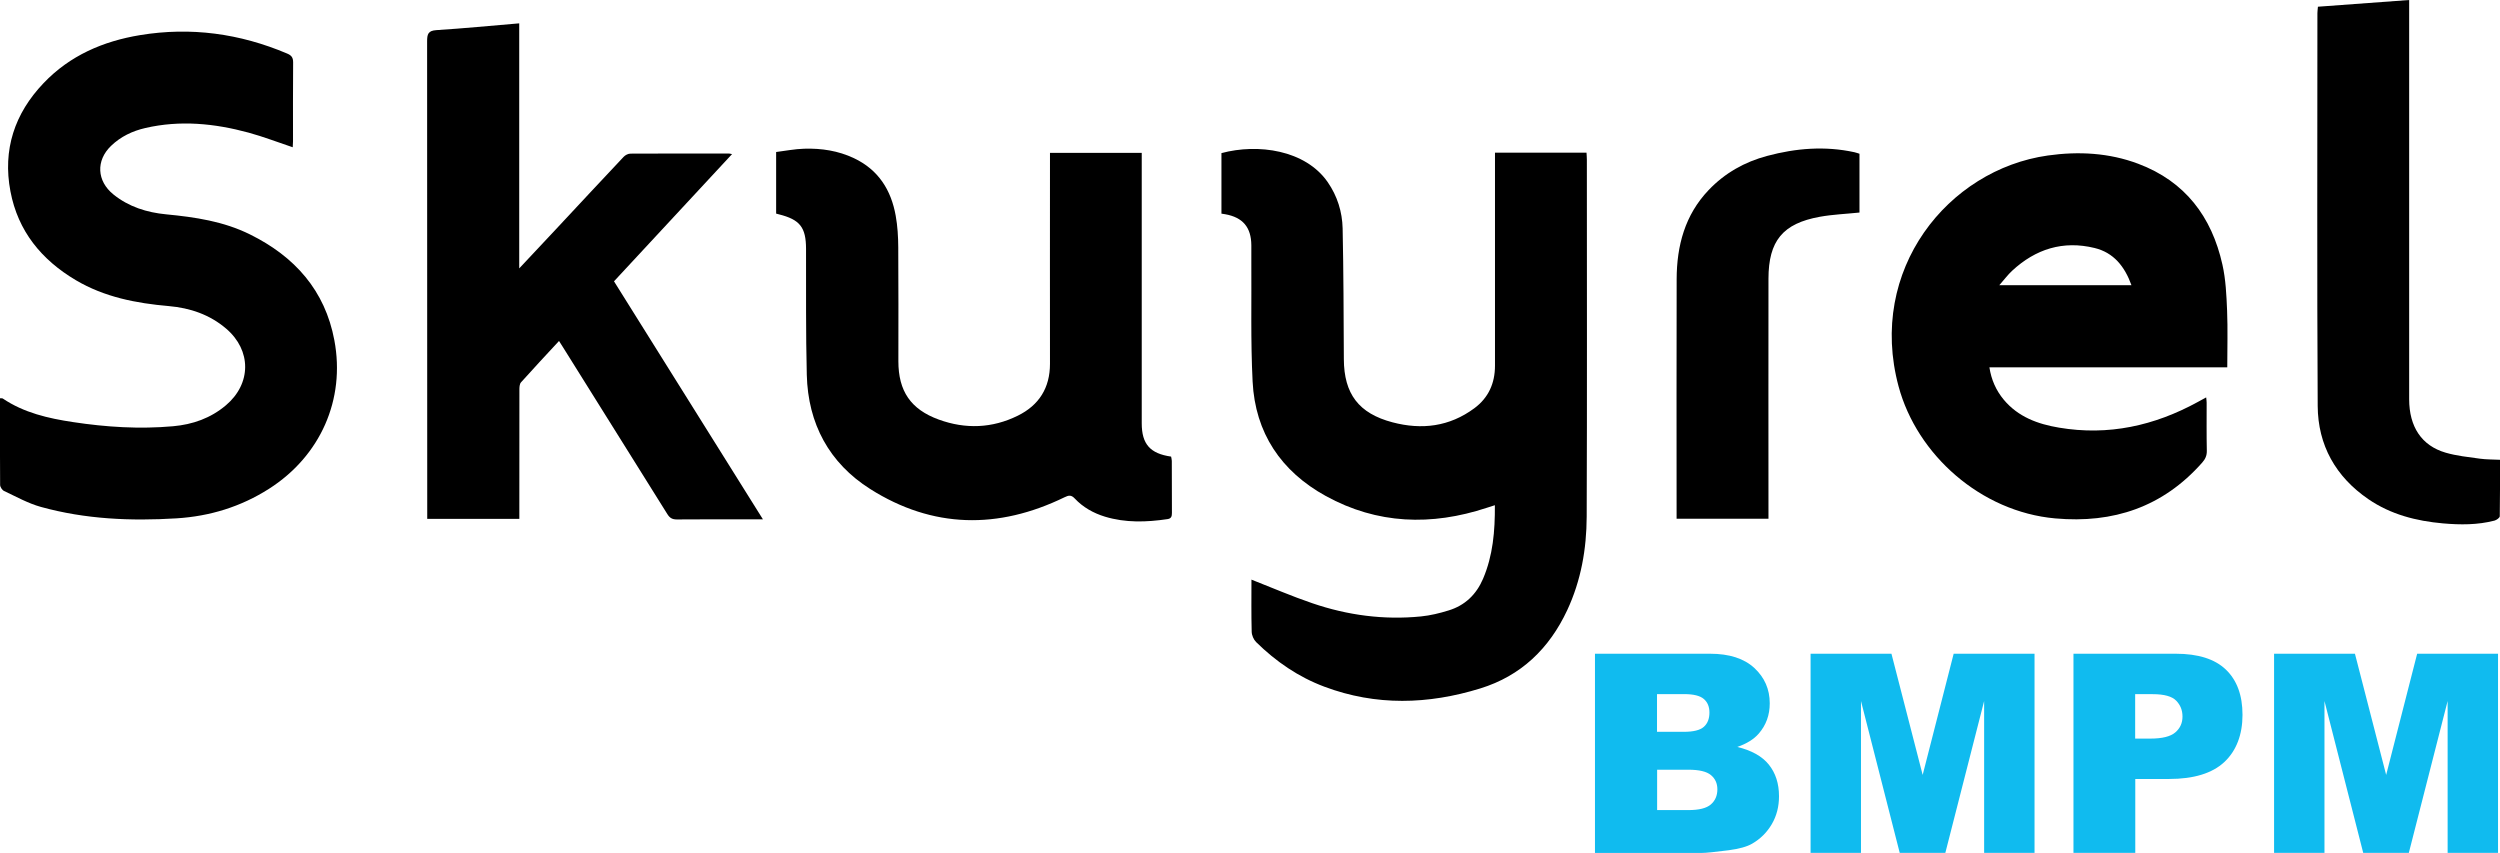
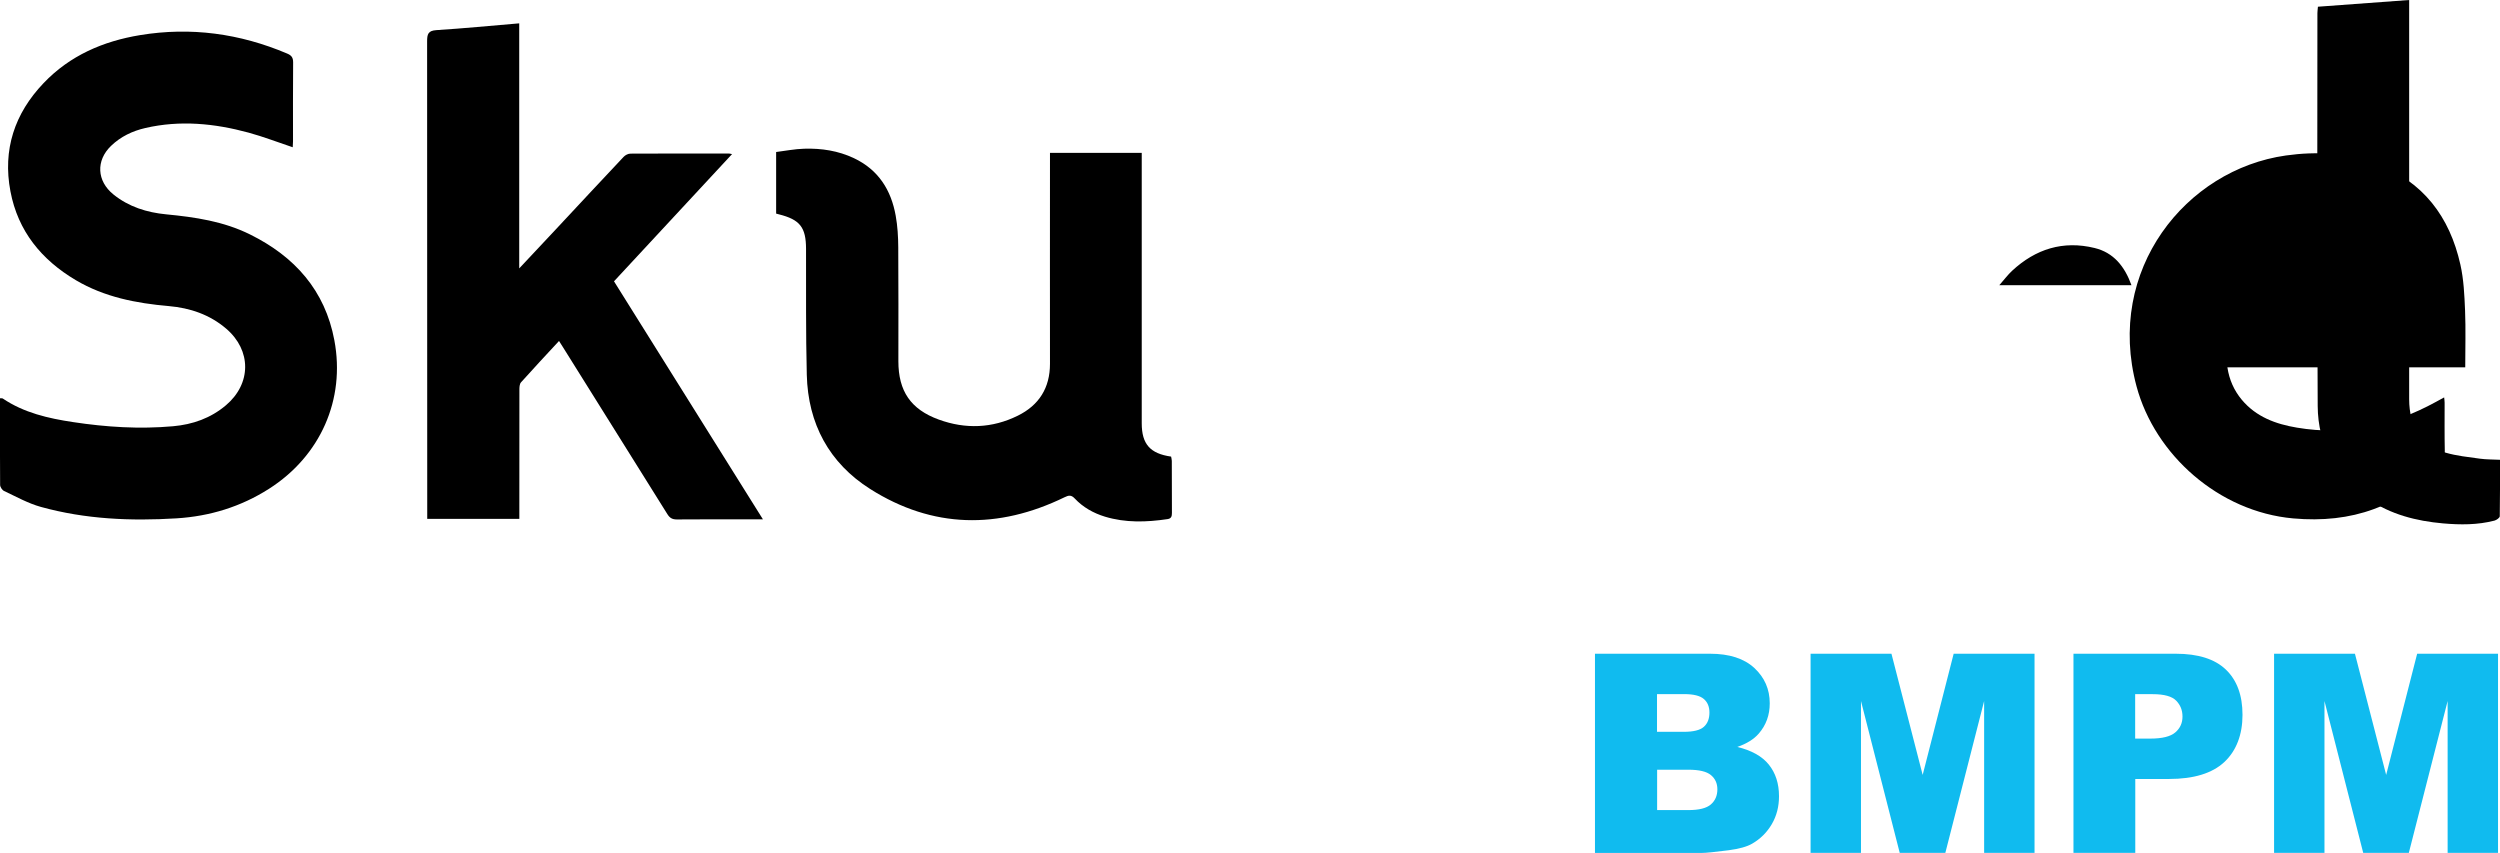
<svg xmlns="http://www.w3.org/2000/svg" id="Calque_2" data-name="Calque 2" viewBox="0 0 431.56 147.22">
  <defs>
    <style>
      .cls-1 {
        fill: #10bbef;
      }
    </style>
  </defs>
  <g id="Calque_1-2" data-name="Calque 1">
    <g>
-       <path d="M216.01,100.05c3.6,1.41,7.01,2.89,10.52,4.08,6.08,2.08,12.36,2.92,18.77,2.28,1.6-.16,3.21-.55,4.75-1.03,2.83-.86,4.79-2.74,5.96-5.47,1.71-4.01,2.07-8.22,2.04-12.7-.56.18-.98.32-1.4.45-9.54,3.15-18.91,2.85-27.79-2.04-7.7-4.24-12.19-10.88-12.63-19.76-.35-6.97-.17-13.97-.22-20.96,0-.85,0-1.71,0-2.56-.02-3.1-1.47-4.82-4.52-5.36-.19-.03-.37-.06-.64-.1,0-3.5,0-6.98,0-10.45,6.29-1.69,14.49-.56,18.35,5.02,1.66,2.4,2.5,5.12,2.57,7.97.16,7.53.17,15.06.21,22.59.03,5.98,2.56,9.35,8.39,10.89,5.07,1.34,9.85.75,14.14-2.43,2.44-1.81,3.56-4.31,3.56-7.35,0-11.73,0-23.46,0-35.19v-1.58h15.8c.02.39.06.79.06,1.2,0,20.54.05,41.09-.03,61.63-.02,5.58-.97,11.02-3.36,16.15-3.1,6.63-7.98,11.34-15.01,13.51-8.97,2.77-17.99,3.05-26.91-.3-4.49-1.68-8.38-4.35-11.79-7.71-.43-.43-.75-1.18-.76-1.79-.08-3.02-.04-6.04-.04-9.03Z" />
      <path d="M50.53,25.42c-2.58-.86-5.07-1.83-7.64-2.53-5.86-1.59-11.81-2.18-17.81-.79-2.22.51-4.25,1.48-5.91,3.08-2.64,2.54-2.46,6.07.4,8.38,2.66,2.15,5.79,3.12,9.11,3.44,5,.48,9.93,1.21,14.48,3.47,7.7,3.81,12.95,9.65,14.56,18.28,1.92,10.23-2.42,19.97-11.27,25.62-4.87,3.11-10.22,4.75-15.97,5.11-7.9.49-15.75.15-23.41-1.97-2.21-.61-4.27-1.77-6.36-2.75-.33-.15-.68-.68-.69-1.04-.04-4.97-.03-9.94-.03-14.97.2.02.38-.02.48.04,3.66,2.47,7.86,3.43,12.12,4.07,5.72.87,11.49,1.24,17.28.72,3.39-.3,6.5-1.39,9.14-3.63,4.39-3.72,4.42-9.46.04-13.21-2.85-2.44-6.24-3.58-9.89-3.9-5.65-.49-11.13-1.55-16.08-4.48-5.92-3.51-9.98-8.46-11.28-15.33-1.36-7.19.71-13.43,5.72-18.68,4.54-4.77,10.29-7.24,16.67-8.29,8.75-1.44,17.21-.28,25.37,3.18.76.32,1.04.69,1.04,1.53-.04,4.54-.02,9.09-.02,13.63,0,.34-.03.68-.05,1.02Z" />
-       <path d="M384.5,63.41h-41.08c.33,2.16,1.15,3.99,2.48,5.59,2.48,2.97,5.87,4.21,9.53,4.82,8.52,1.44,16.47-.32,23.98-4.44.44-.24.88-.48,1.43-.78.04.37.08.65.08.93,0,2.76-.03,5.51.03,8.27.02.85-.27,1.46-.81,2.07-6.77,7.65-15.32,10.52-25.36,9.62-12.83-1.15-23.86-10.97-27.04-22.79-5.41-20.1,8.51-37.43,25.78-39.86,5.28-.74,10.54-.47,15.59,1.43,8.11,3.05,12.69,9.16,14.53,17.4.58,2.58.7,5.29.81,7.95.13,3.21.03,6.42.03,9.79ZM367.94,49.23c-1.17-3.25-3.08-5.62-6.36-6.42-5.44-1.33-10.19.17-14.25,3.94-.74.69-1.35,1.52-2.2,2.48h22.81Z" />
+       <path d="M384.5,63.41c.33,2.16,1.15,3.99,2.48,5.59,2.48,2.97,5.87,4.21,9.53,4.82,8.52,1.44,16.47-.32,23.98-4.44.44-.24.88-.48,1.43-.78.04.37.08.65.08.93,0,2.76-.03,5.51.03,8.27.02.85-.27,1.46-.81,2.07-6.77,7.65-15.32,10.52-25.36,9.62-12.83-1.15-23.86-10.97-27.04-22.79-5.41-20.1,8.51-37.43,25.78-39.86,5.28-.74,10.54-.47,15.59,1.43,8.11,3.05,12.69,9.16,14.53,17.4.58,2.58.7,5.29.81,7.95.13,3.21.03,6.42.03,9.79ZM367.94,49.23c-1.17-3.25-3.08-5.62-6.36-6.42-5.44-1.33-10.19.17-14.25,3.94-.74.69-1.35,1.52-2.2,2.48h22.81Z" />
      <path d="M105.99,48.56c8.54,13.65,17.07,27.27,25.71,41.09-.57,0-.9,0-1.23,0-4.54,0-9.09-.02-13.63.02-.8,0-1.23-.26-1.65-.94-5.99-9.61-12-19.2-18.01-28.8-.2-.33-.41-.65-.68-1.07-2.22,2.4-4.42,4.75-6.56,7.14-.26.29-.28.86-.28,1.29-.02,6.99-.01,13.98-.01,20.97,0,.42,0,.83,0,1.31h-15.9v-1.57c0-26.95,0-53.9-.02-80.85,0-1.24.16-1.86,1.61-1.95,4.71-.3,9.41-.76,14.29-1.17v42.3c2.27-2.42,4.31-4.58,6.33-6.75,3.89-4.17,7.78-8.35,11.69-12.5.28-.3.77-.56,1.17-.56,5.67-.03,11.34-.02,17.01-.02.11,0,.21.04.54.1-6.83,7.36-13.57,14.62-20.36,21.94Z" />
      <path d="M133.98,36.87v-10.63c1.59-.2,3.21-.52,4.85-.57,2.97-.09,5.87.35,8.59,1.64,4.22,2,6.41,5.49,7.2,9.93.32,1.78.43,3.62.44,5.44.05,6.56.02,13.12.02,19.68,0,5.15,2.13,8.31,6.98,10.07,4.62,1.68,9.22,1.51,13.65-.68,3.66-1.81,5.54-4.8,5.54-8.95-.02-11.65,0-23.3,0-34.94,0-.46,0-.92,0-1.47h15.84c0,.47,0,.92,0,1.37,0,15.1,0,30.21,0,45.31,0,3.58,1.43,5.23,5.07,5.75.04.24.12.5.12.75,0,2.99,0,5.98.02,8.97,0,.58-.1.97-.75,1.07-3.63.54-7.25.66-10.81-.42-2-.61-3.79-1.62-5.22-3.14-.62-.66-1.06-.55-1.78-.2-11.42,5.55-22.72,5.4-33.52-1.43-7.09-4.49-10.74-11.28-10.95-19.7-.18-7.25-.11-14.52-.13-21.77-.01-3.71-1.05-5.04-4.69-5.95-.14-.04-.28-.07-.45-.12Z" />
      <path d="M431.56,79.37c0,3.32.02,6.53-.04,9.74,0,.27-.55.66-.91.76-2.93.76-5.9.74-8.89.48-4.61-.41-9.01-1.53-12.88-4.18-5.65-3.87-8.71-9.32-8.75-16.1-.13-22.6-.05-45.19-.05-67.79,0-.26.04-.53.09-1.12,5.21-.38,10.39-.77,15.75-1.16,0,.84,0,1.33,0,1.82,0,22.36,0,44.73,0,67.09,0,4.75,2.14,8.02,6.29,9.23,1.91.56,3.94.76,5.93,1.04,1.1.15,2.22.13,3.45.19Z" />
-       <path d="M320.99,26.56v10.13c-2.32.24-4.61.33-6.84.73-6.41,1.16-8.86,4.16-8.87,10.7-.02,13.28,0,26.56,0,39.84v1.59h-15.86v-1.3c0-13.36-.03-26.72.01-40.08.02-5.75,1.42-11.06,5.52-15.36,2.8-2.94,6.21-4.86,10.12-5.9,4.97-1.33,9.98-1.74,15.06-.63.29.06.58.18.86.26Z" />
      <g>
        <path class="cls-1" d="M275.33,112.85h19.88c3.31,0,5.86.82,7.63,2.46,1.77,1.64,2.66,3.67,2.66,6.1,0,2.03-.63,3.77-1.9,5.23-.84.97-2.08,1.74-3.7,2.3,2.47.6,4.29,1.61,5.45,3.06s1.75,3.26,1.75,5.45c0,1.78-.41,3.39-1.24,4.81-.83,1.42-1.96,2.55-3.4,3.38-.89.52-2.24.89-4.03,1.13-2.39.31-3.98.47-4.76.47h-18.34v-34.38ZM286.04,126.33h4.62c1.66,0,2.81-.28,3.46-.86.65-.57.97-1.4.97-2.47,0-1-.32-1.78-.97-2.34s-1.78-.84-3.39-.84h-4.69v6.52ZM286.04,139.84h5.42c1.83,0,3.12-.32,3.87-.97.75-.65,1.13-1.52,1.13-2.62,0-1.02-.37-1.83-1.11-2.45-.74-.62-2.04-.93-3.9-.93h-5.39v6.96Z" />
        <path class="cls-1" d="M312.54,112.85h13.97l5.39,20.92,5.35-20.92h13.96v34.38h-8.7v-26.22l-6.7,26.22h-7.87l-6.69-26.22v26.22h-8.7v-34.38Z" />
        <path class="cls-1" d="M357.94,112.85h17.66c3.85,0,6.73.91,8.64,2.74,1.91,1.83,2.87,4.43,2.87,7.81s-1.04,6.18-3.13,8.14c-2.09,1.95-5.27,2.93-9.56,2.93h-5.82v12.76h-10.67v-34.38ZM368.6,127.5h2.6c2.05,0,3.49-.36,4.31-1.07.83-.71,1.24-1.62,1.24-2.73s-.36-1.99-1.08-2.74-2.07-1.13-4.06-1.13h-3.03v7.67Z" />
        <path class="cls-1" d="M392.55,112.85h13.97l5.39,20.92,5.35-20.92h13.96v34.38h-8.7v-26.22l-6.7,26.22h-7.87l-6.69-26.22v26.22h-8.7v-34.38Z" />
      </g>
    </g>
  </g>
</svg>